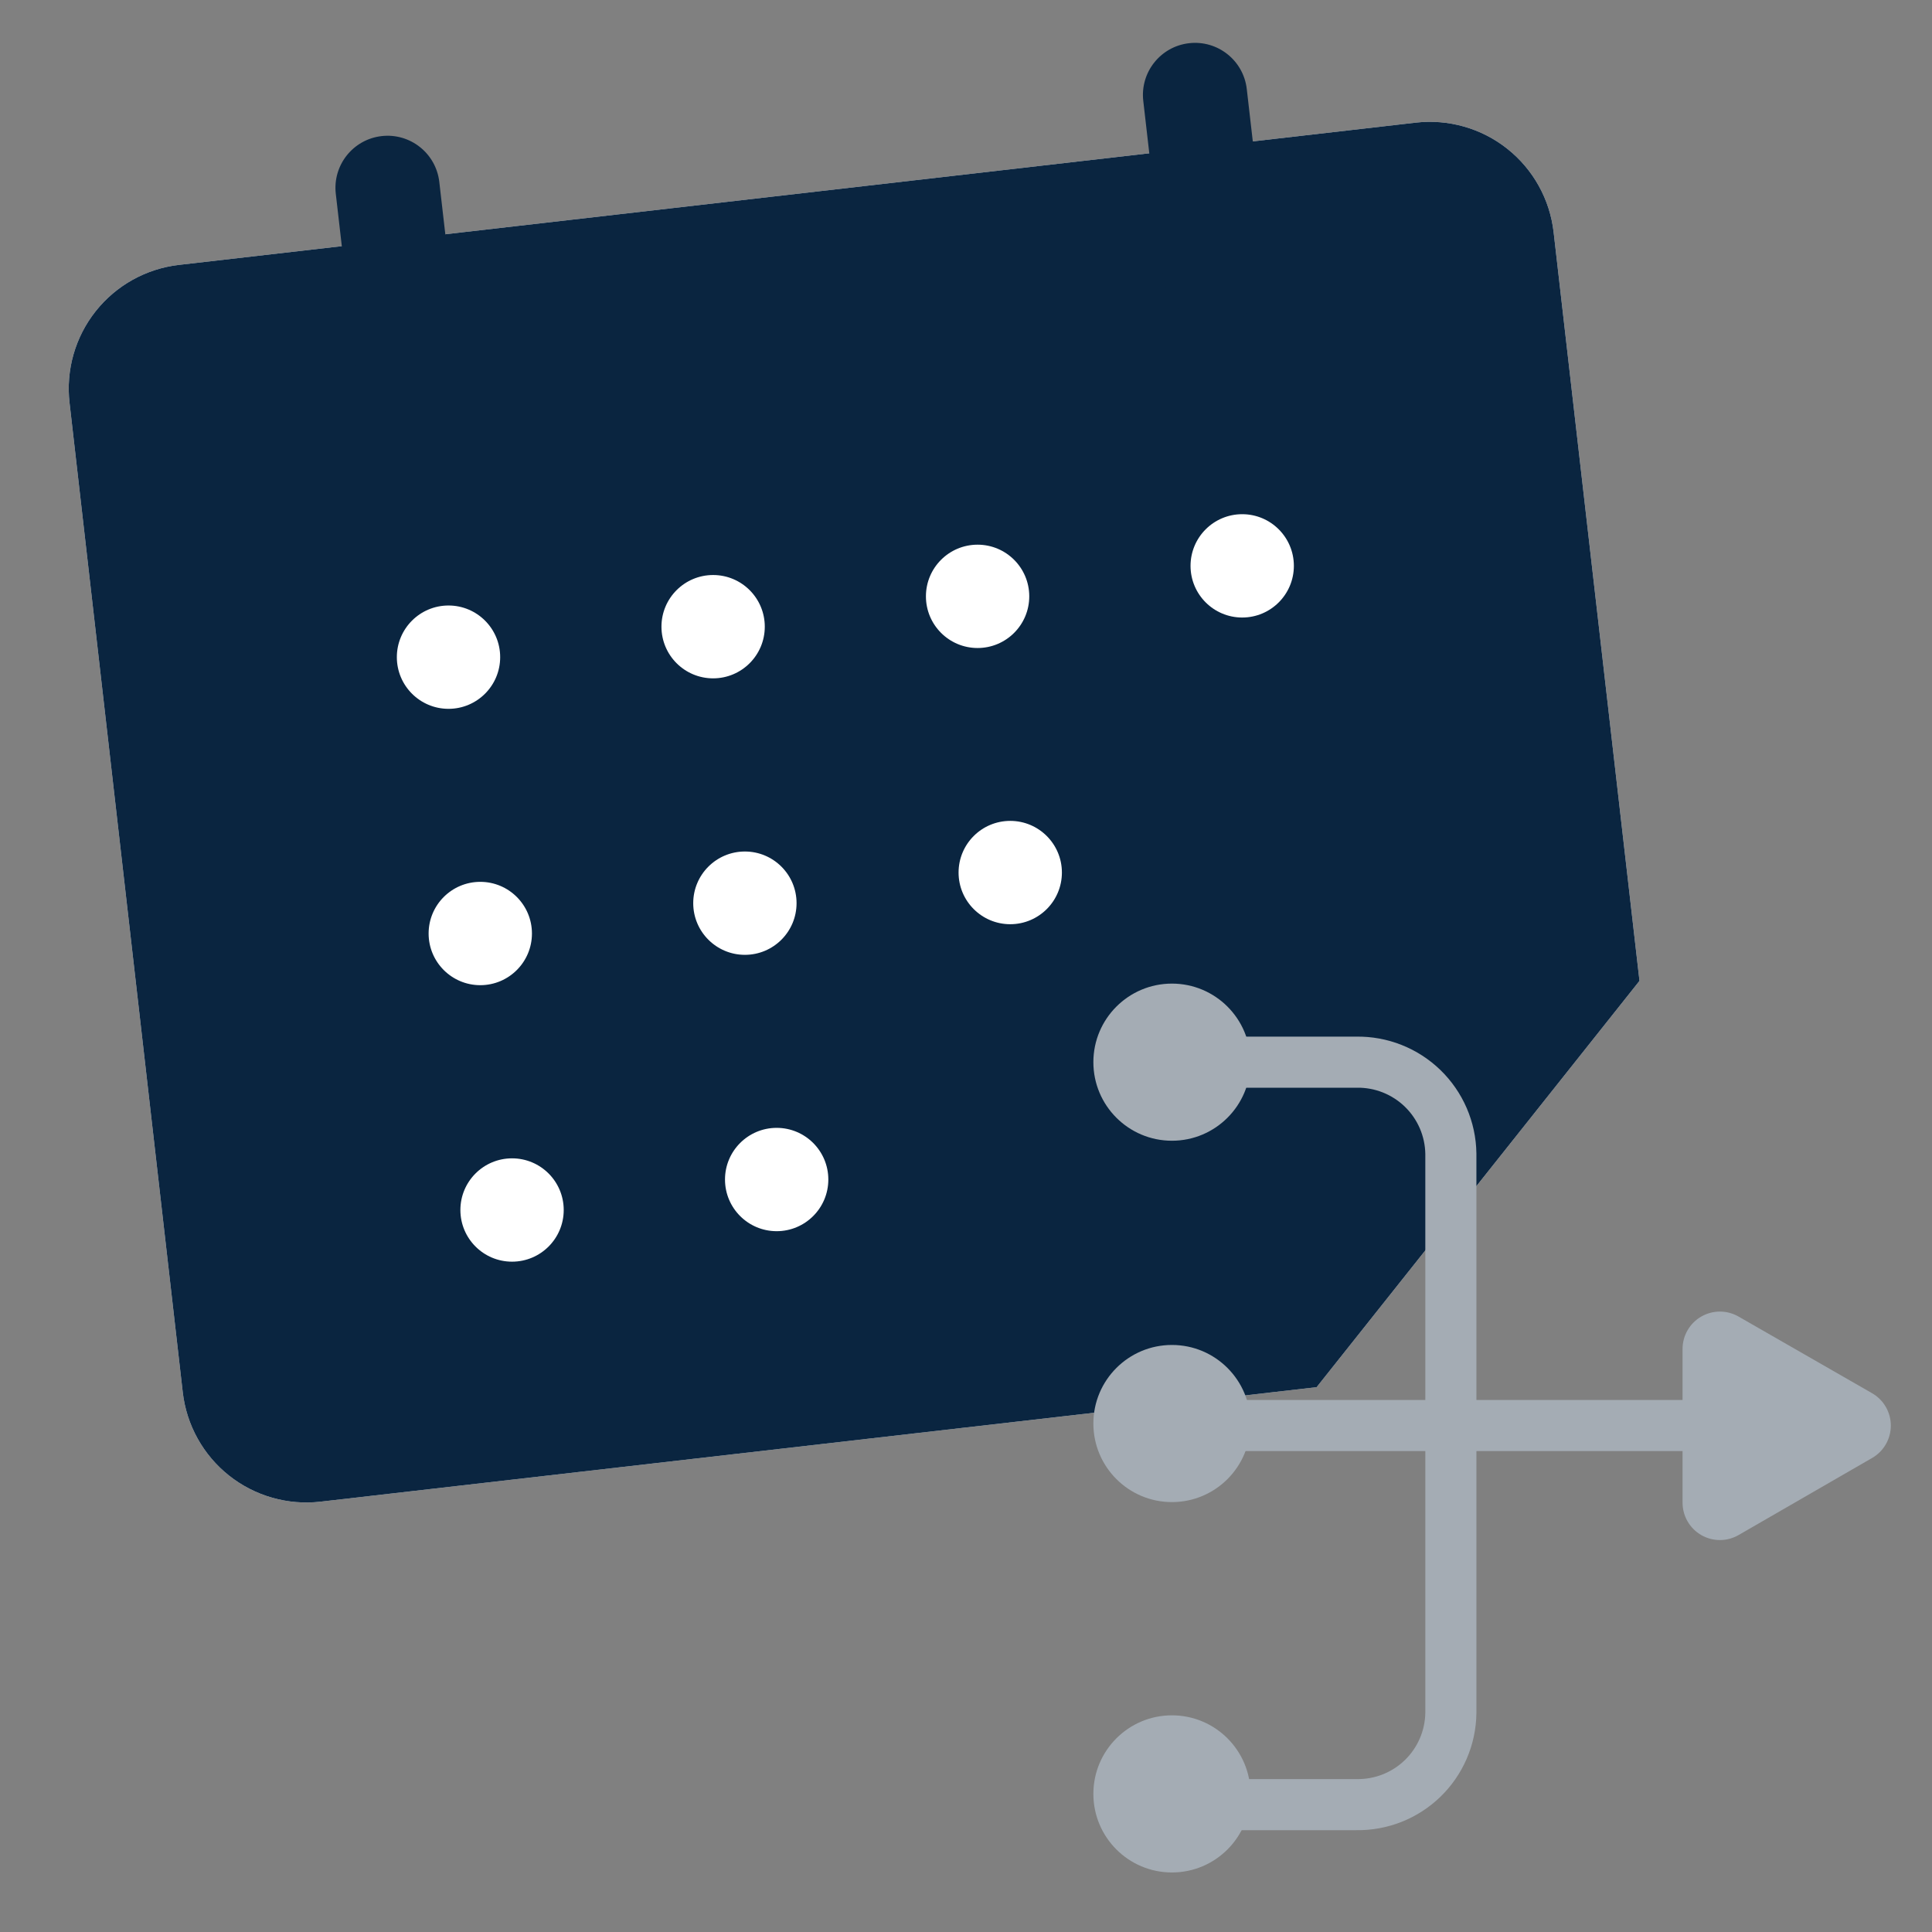
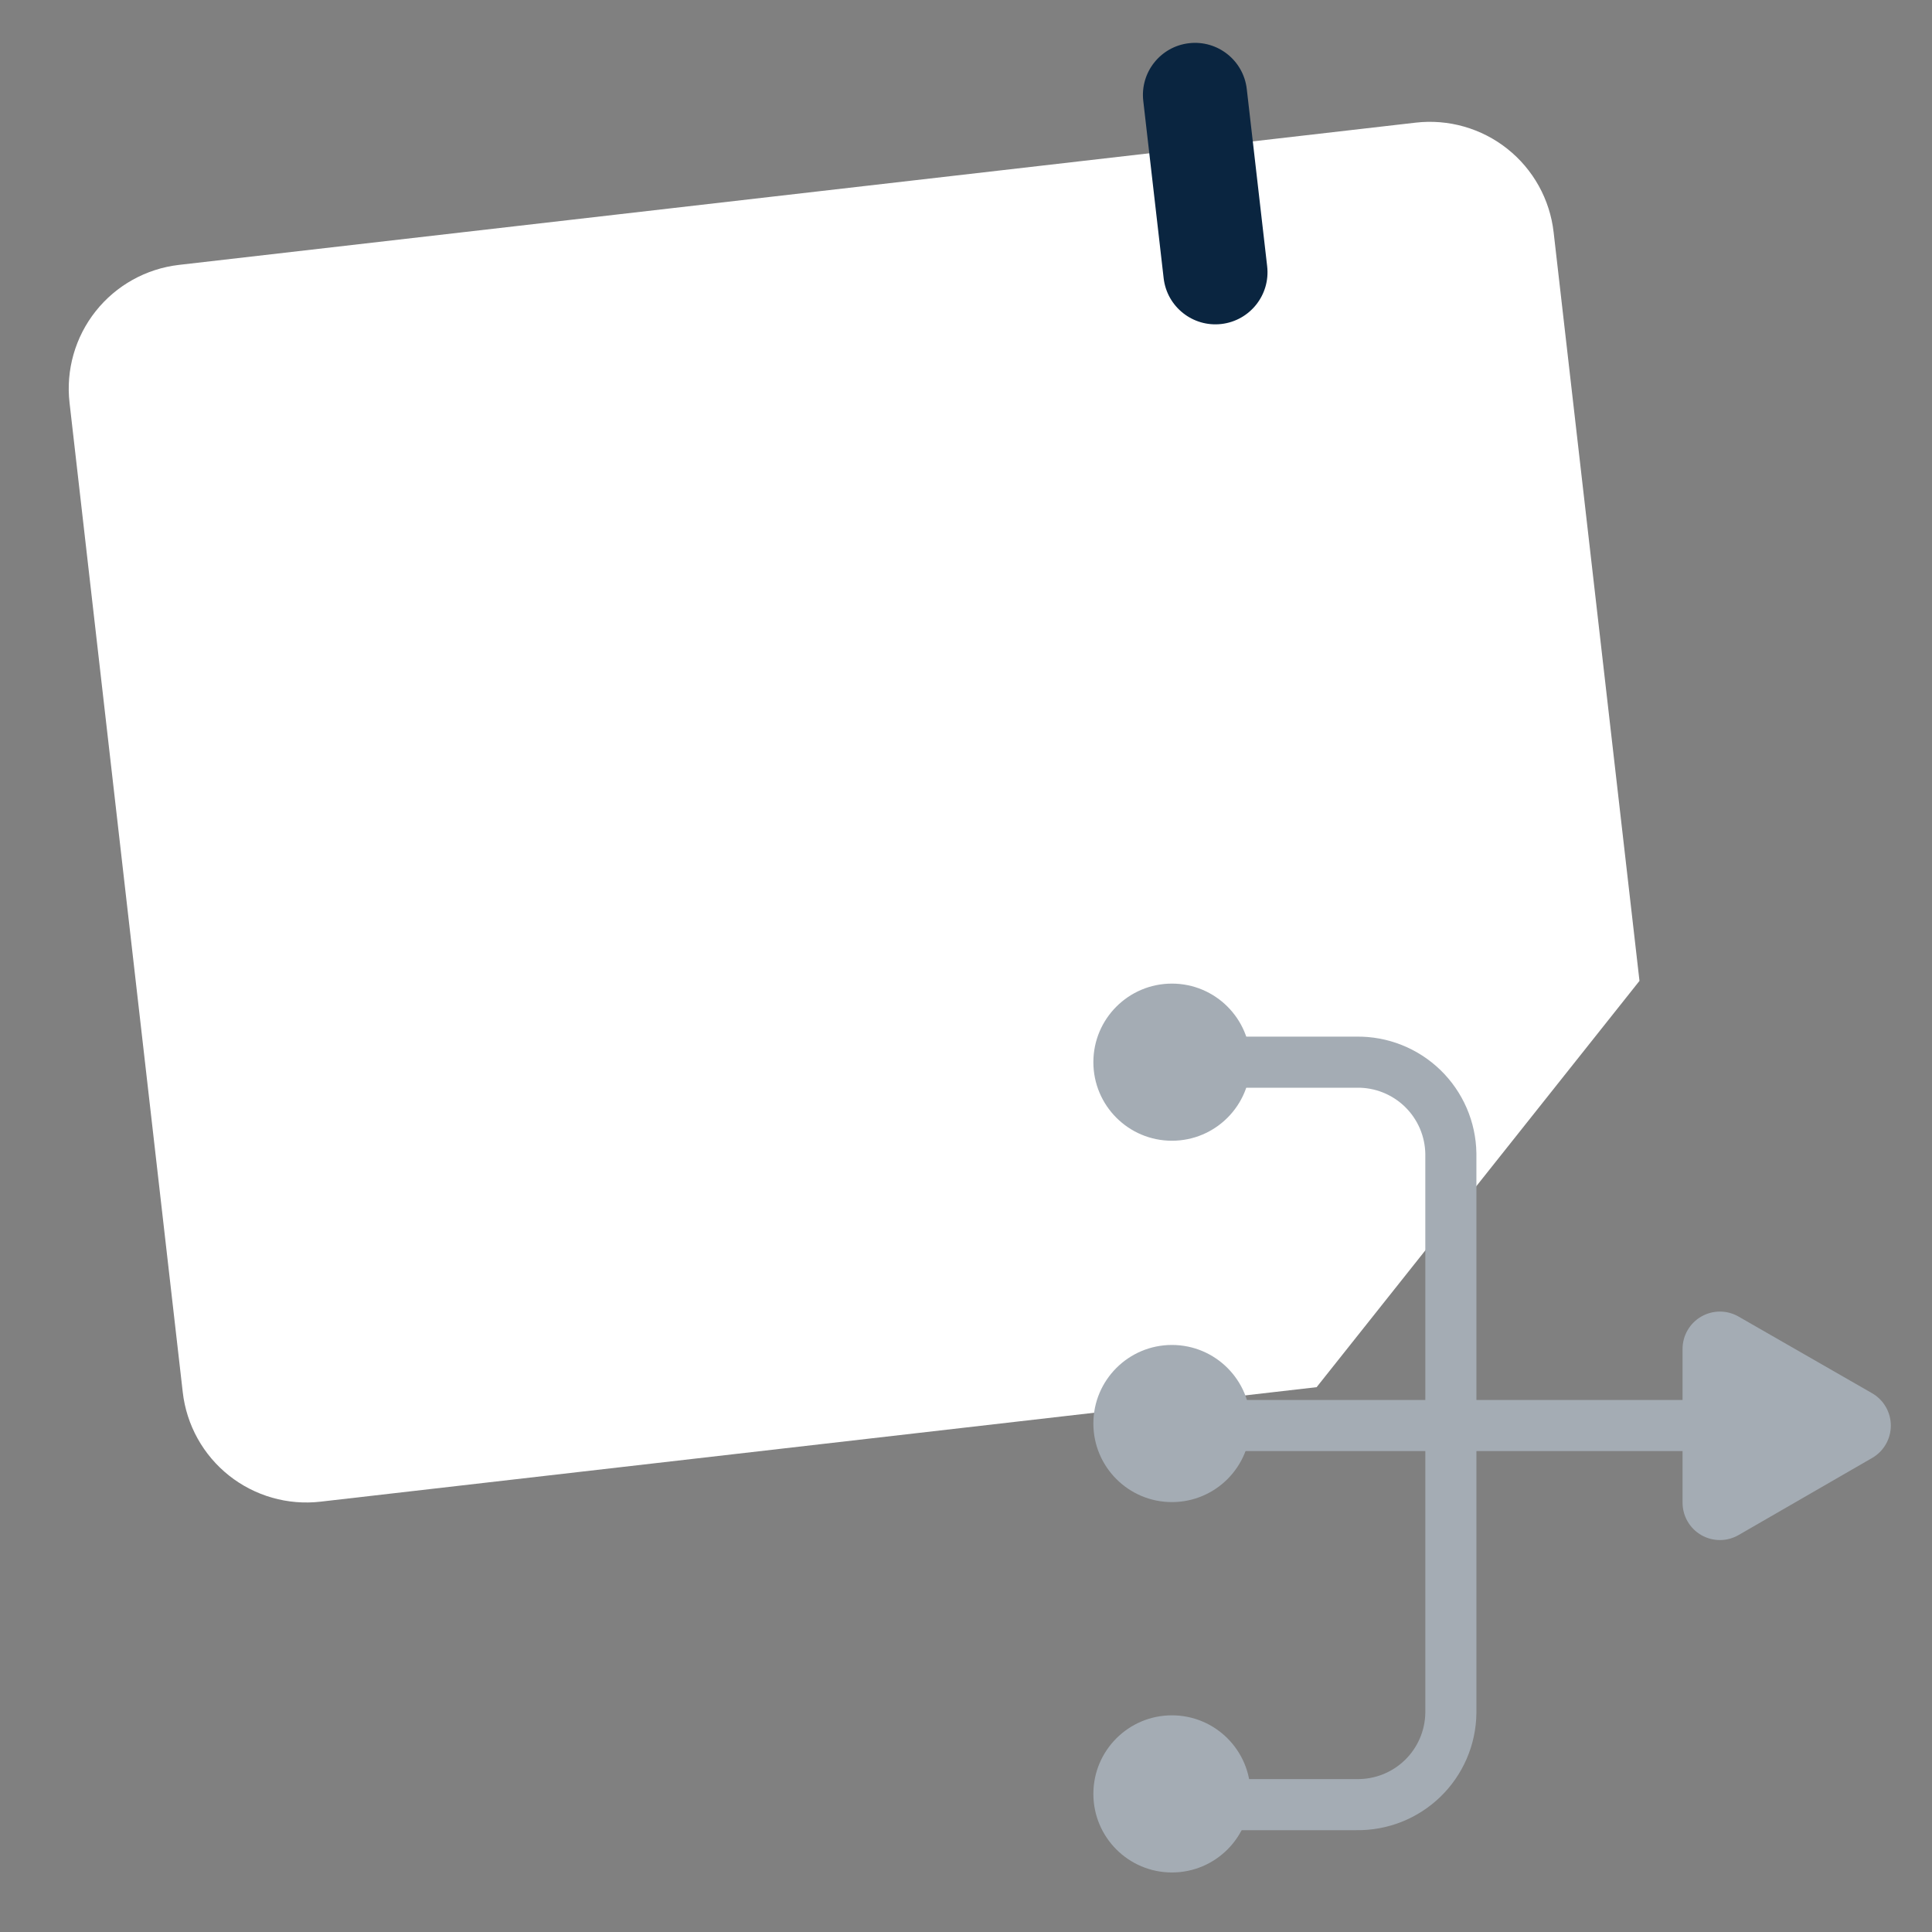
<svg xmlns="http://www.w3.org/2000/svg" width="135" height="135" viewBox="0 0 135 135" fill="none">
  <rect x="0" y="0" width="135" height="135" fill="#808080" stroke="none" />
  <g clip-path="url(#clip0_1279_16271)">
    <path d="M108.56 16.22L114.56 68.54L92 96.93L22.4 104.93C21.265 105.061 20.116 104.967 19.018 104.653C17.919 104.339 16.894 103.812 15.999 103.102C15.105 102.391 14.359 101.511 13.805 100.512C13.251 99.513 12.899 98.415 12.77 97.28L4.86 28.15C4.596 25.859 5.252 23.556 6.684 21.748C8.117 19.941 10.209 18.776 12.5 18.51L98.92 8.57C100.056 8.439 101.206 8.533 102.304 8.847C103.403 9.16 104.43 9.687 105.325 10.398C106.22 11.108 106.967 11.988 107.522 12.987C108.077 13.986 108.43 15.085 108.56 16.22V16.22Z" fill="white" />
-     <path d="M108.56 16.22L114.56 68.54L92 96.93L22.4 104.93C21.265 105.061 20.116 104.967 19.018 104.653C17.919 104.339 16.894 103.812 15.999 103.102C15.105 102.391 14.359 101.511 13.805 100.512C13.251 99.513 12.899 98.415 12.77 97.28L4.86 28.15C4.596 25.859 5.252 23.556 6.684 21.748C8.117 19.941 10.209 18.776 12.5 18.51L98.92 8.57C100.056 8.439 101.206 8.533 102.304 8.847C103.403 9.16 104.43 9.687 105.325 10.398C106.22 11.108 106.967 11.988 107.522 12.987C108.077 13.986 108.43 15.085 108.56 16.22Z" fill="#0A2540" />
-     <path d="M32.121 25.099L30.696 12.71C30.466 10.713 28.661 9.28 26.664 9.51C24.667 9.74 23.234 11.545 23.464 13.542L24.888 25.93C25.118 27.927 26.923 29.36 28.92 29.131C30.918 28.901 32.35 27.096 32.121 25.099Z" fill="#0A2540" />
    <path d="M88.544 18.608L87.119 6.219C86.889 4.222 85.084 2.789 83.087 3.019C81.09 3.249 79.657 5.054 79.887 7.051L81.311 19.439C81.541 21.436 83.346 22.869 85.343 22.64C87.34 22.41 88.773 20.605 88.544 18.608Z" fill="#0A2540" />
    <path d="M82.72 74.22H94.79C95.642 74.207 96.489 74.362 97.281 74.676C98.073 74.99 98.796 75.457 99.408 76.05C100.02 76.643 100.509 77.352 100.848 78.134C101.186 78.916 101.367 79.758 101.38 80.61V119.71C101.367 120.562 101.186 121.404 100.848 122.186C100.509 122.969 100.02 123.677 99.408 124.27C98.796 124.863 98.073 125.33 97.281 125.644C96.489 125.958 95.642 126.113 94.79 126.1H81.89" stroke="#A4ACB4" stroke-width="3.57" stroke-miterlimit="10" />
    <path d="M82.03 99.61H117.98" stroke="#A4ACB4" stroke-width="3.57" stroke-miterlimit="10" />
    <path d="M81.89 79.71C84.922 79.71 87.38 77.252 87.38 74.22C87.38 71.188 84.922 68.73 81.89 68.73C78.858 68.73 76.4 71.188 76.4 74.22C76.4 77.252 78.858 79.71 81.89 79.71Z" fill="#A4ACB4" />
    <path d="M81.89 104.96C84.922 104.96 87.38 102.502 87.38 99.47C87.38 96.438 84.922 93.98 81.89 93.98C78.858 93.98 76.4 96.438 76.4 99.47C76.4 102.502 78.858 104.96 81.89 104.96Z" fill="#A4ACB4" />
    <path d="M81.89 130.84C84.922 130.84 87.38 128.382 87.38 125.35C87.38 122.318 84.922 119.86 81.89 119.86C78.858 119.86 76.4 122.318 76.4 125.35C76.4 128.382 78.858 130.84 81.89 130.84Z" fill="#A4ACB4" />
    <path d="M130.81 97.35L121.49 92C121.093 91.77 120.643 91.648 120.184 91.647C119.725 91.647 119.274 91.767 118.877 91.996C118.479 92.225 118.149 92.555 117.92 92.953C117.69 93.35 117.57 93.801 117.57 94.26V105C117.57 105.459 117.69 105.91 117.92 106.307C118.149 106.705 118.479 107.035 118.877 107.264C119.274 107.493 119.725 107.613 120.184 107.613C120.643 107.612 121.093 107.49 121.49 107.26L130.81 101.88C131.209 101.652 131.541 101.322 131.771 100.924C132.002 100.526 132.123 100.075 132.123 99.615C132.123 99.155 132.002 98.704 131.771 98.306C131.541 97.908 131.209 97.579 130.81 97.35Z" fill="#A4ACB4" />
-     <path d="M31.34 49.53C33.334 49.53 34.95 47.914 34.95 45.92C34.95 43.926 33.334 42.31 31.34 42.31C29.347 42.31 27.73 43.926 27.73 45.92C27.73 47.914 29.347 49.53 31.34 49.53Z" fill="white" />
    <path d="M33.56 68.84C35.554 68.84 37.17 67.224 37.17 65.23C37.17 63.236 35.554 61.62 33.56 61.62C31.566 61.62 29.95 63.236 29.95 65.23C29.95 67.224 31.566 68.84 33.56 68.84Z" fill="white" />
    <path d="M35.78 88.16C37.774 88.16 39.39 86.544 39.39 84.55C39.39 82.556 37.774 80.94 35.78 80.94C33.786 80.94 32.17 82.556 32.17 84.55C32.17 86.544 33.786 88.16 35.78 88.16Z" fill="white" />
    <path d="M49.83 47.4C51.824 47.4 53.44 45.784 53.44 43.79C53.44 41.796 51.824 40.18 49.83 40.18C47.836 40.18 46.22 41.796 46.22 43.79C46.22 45.784 47.836 47.4 49.83 47.4Z" fill="white" />
    <path d="M52.05 66.72C54.044 66.72 55.66 65.104 55.66 63.11C55.66 61.116 54.044 59.5 52.05 59.5C50.057 59.5 48.44 61.116 48.44 63.11C48.44 65.104 50.057 66.72 52.05 66.72Z" fill="white" />
-     <path d="M70.591 64.58C72.584 64.58 74.201 62.964 74.201 60.97C74.201 58.976 72.584 57.36 70.591 57.36C68.597 57.36 66.981 58.976 66.981 60.97C66.981 62.964 68.597 64.58 70.591 64.58Z" fill="white" />
-     <path d="M54.27 86.03C56.264 86.03 57.88 84.414 57.88 82.42C57.88 80.426 56.264 78.81 54.27 78.81C52.276 78.81 50.66 80.426 50.66 82.42C50.66 84.414 52.276 86.03 54.27 86.03Z" fill="white" />
    <path d="M68.31 45.28C70.304 45.28 71.92 43.664 71.92 41.67C71.92 39.676 70.304 38.06 68.31 38.06C66.316 38.06 64.7 39.676 64.7 41.67C64.7 43.664 66.316 45.28 68.31 45.28Z" fill="white" />
    <path d="M86.8 43.15C88.794 43.15 90.41 41.534 90.41 39.54C90.41 37.546 88.794 35.93 86.8 35.93C84.807 35.93 83.19 37.546 83.19 39.54C83.19 41.534 84.807 43.15 86.8 43.15Z" fill="white" />
  </g>
  <defs>
    <clipPath id="clip0_1279_16271">
      <rect width="135" height="135" fill="white" />
    </clipPath>
  </defs>
</svg>